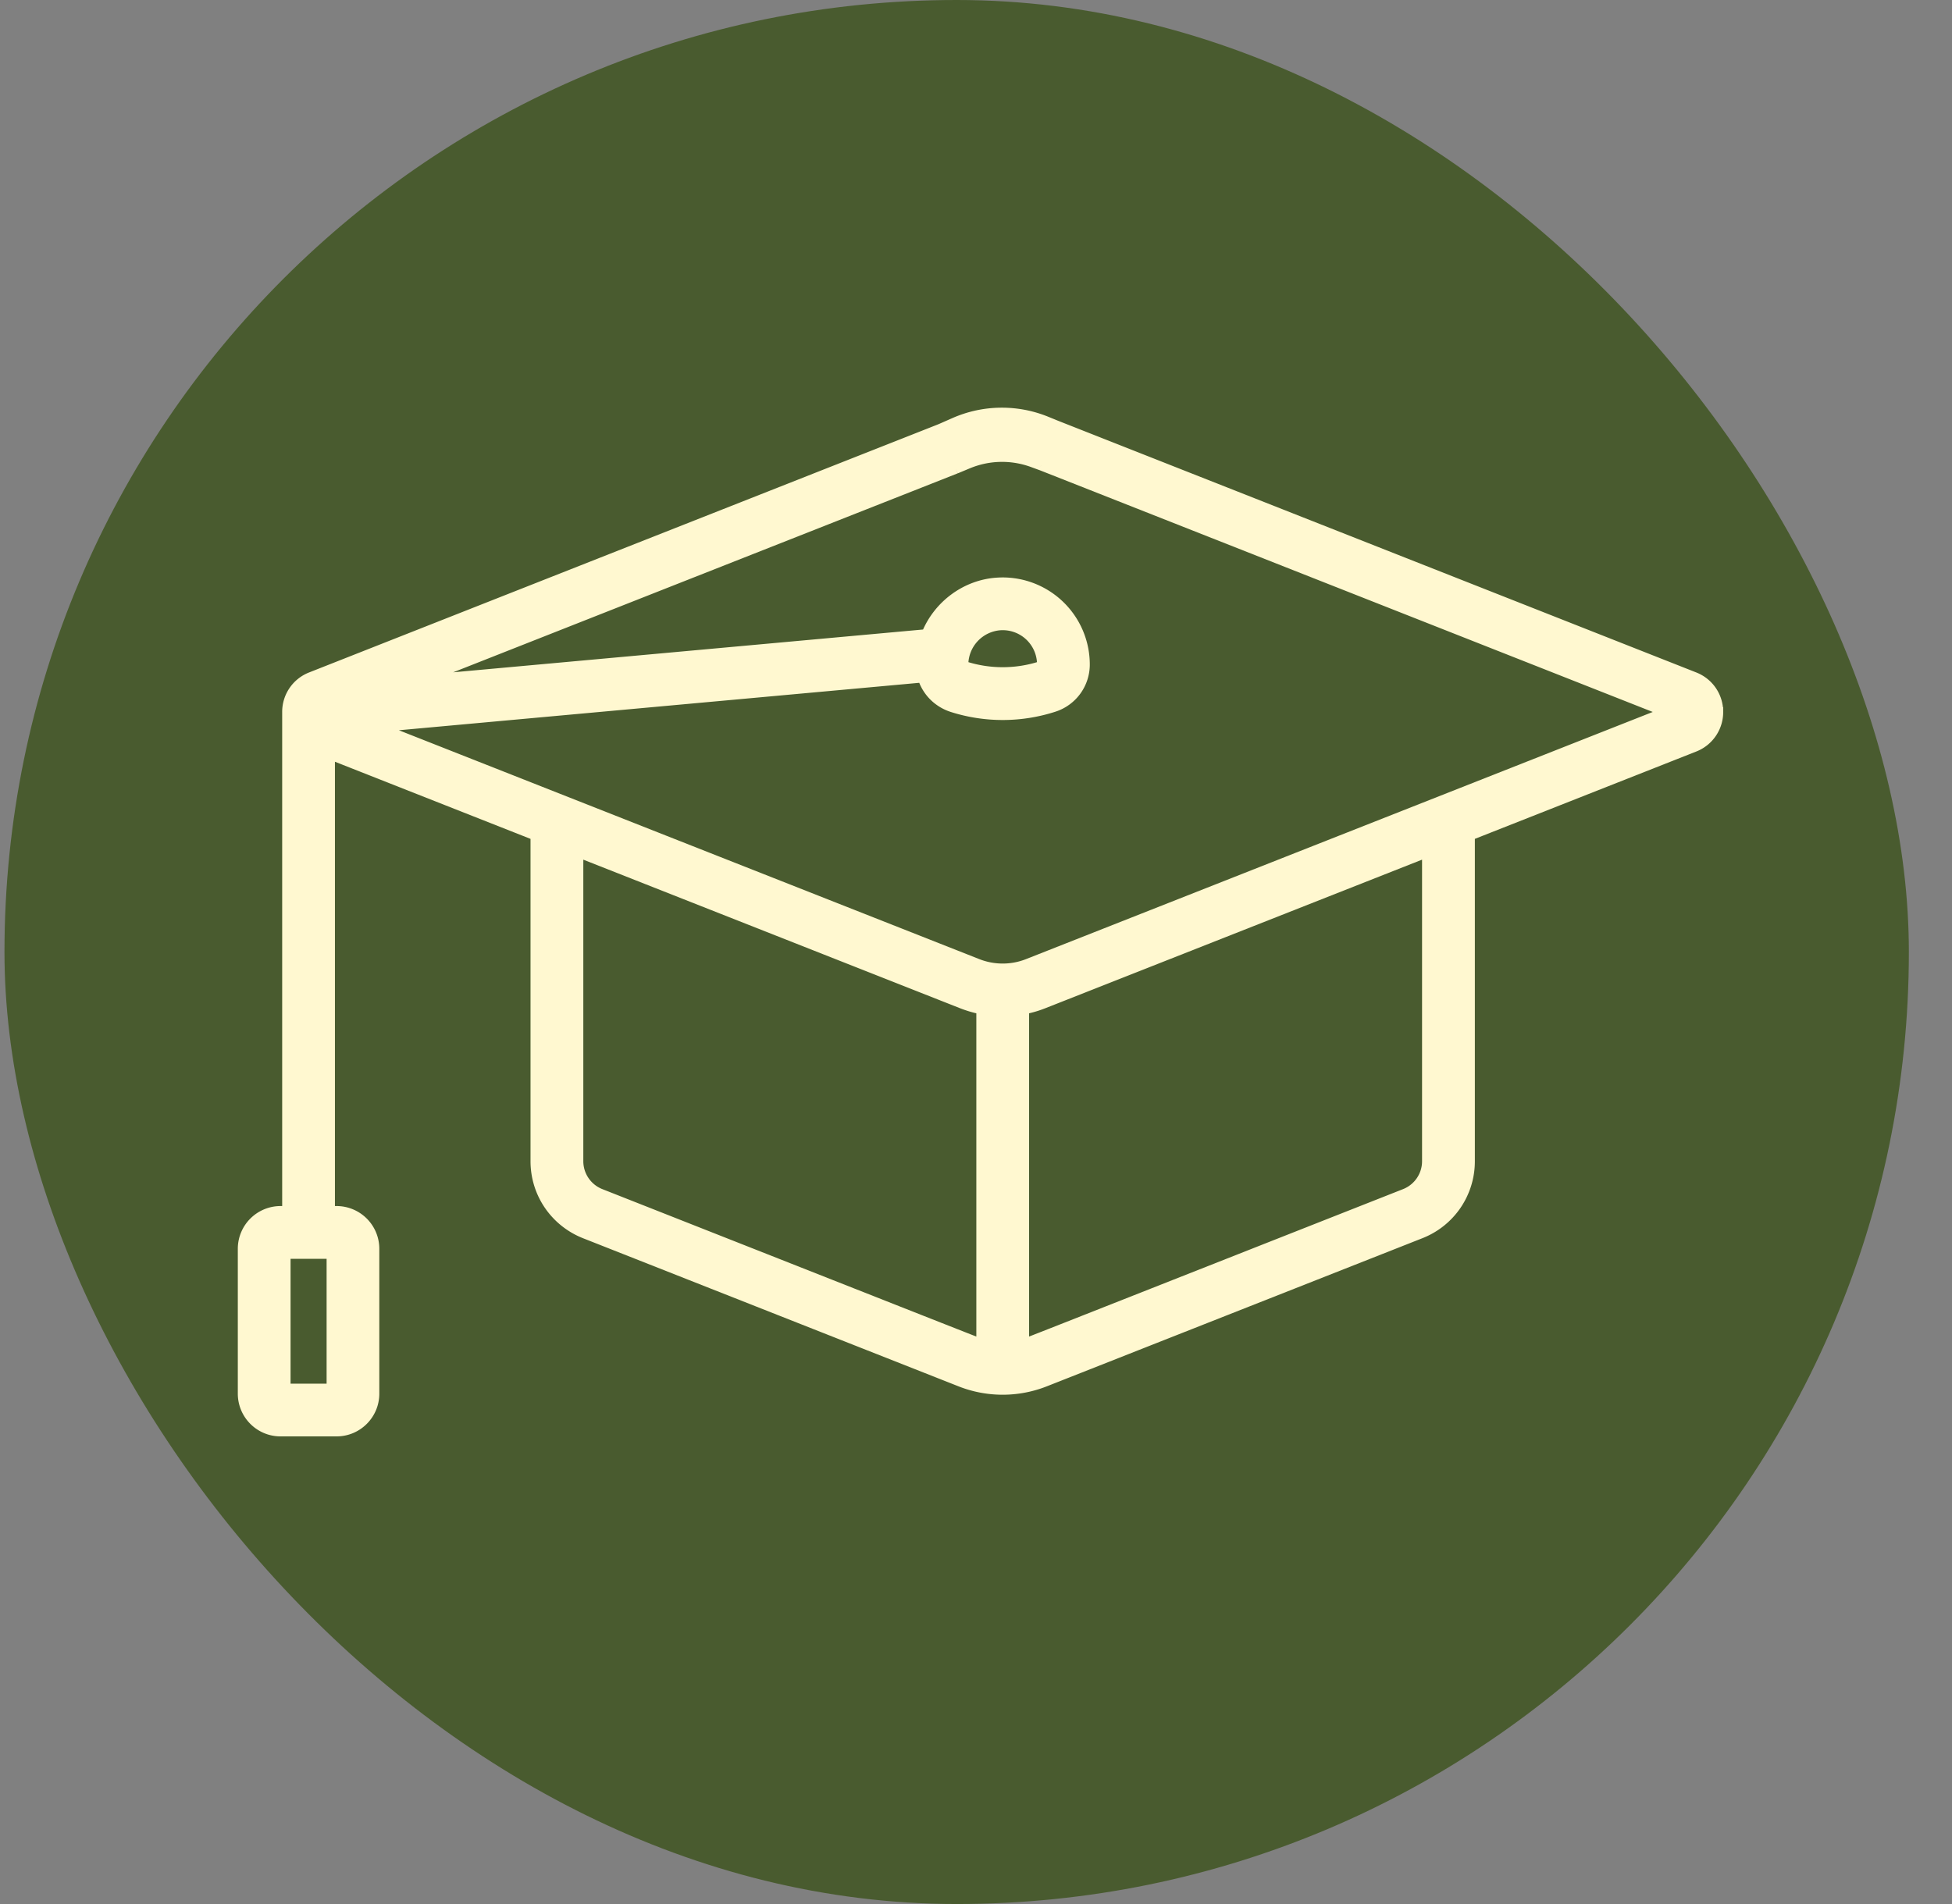
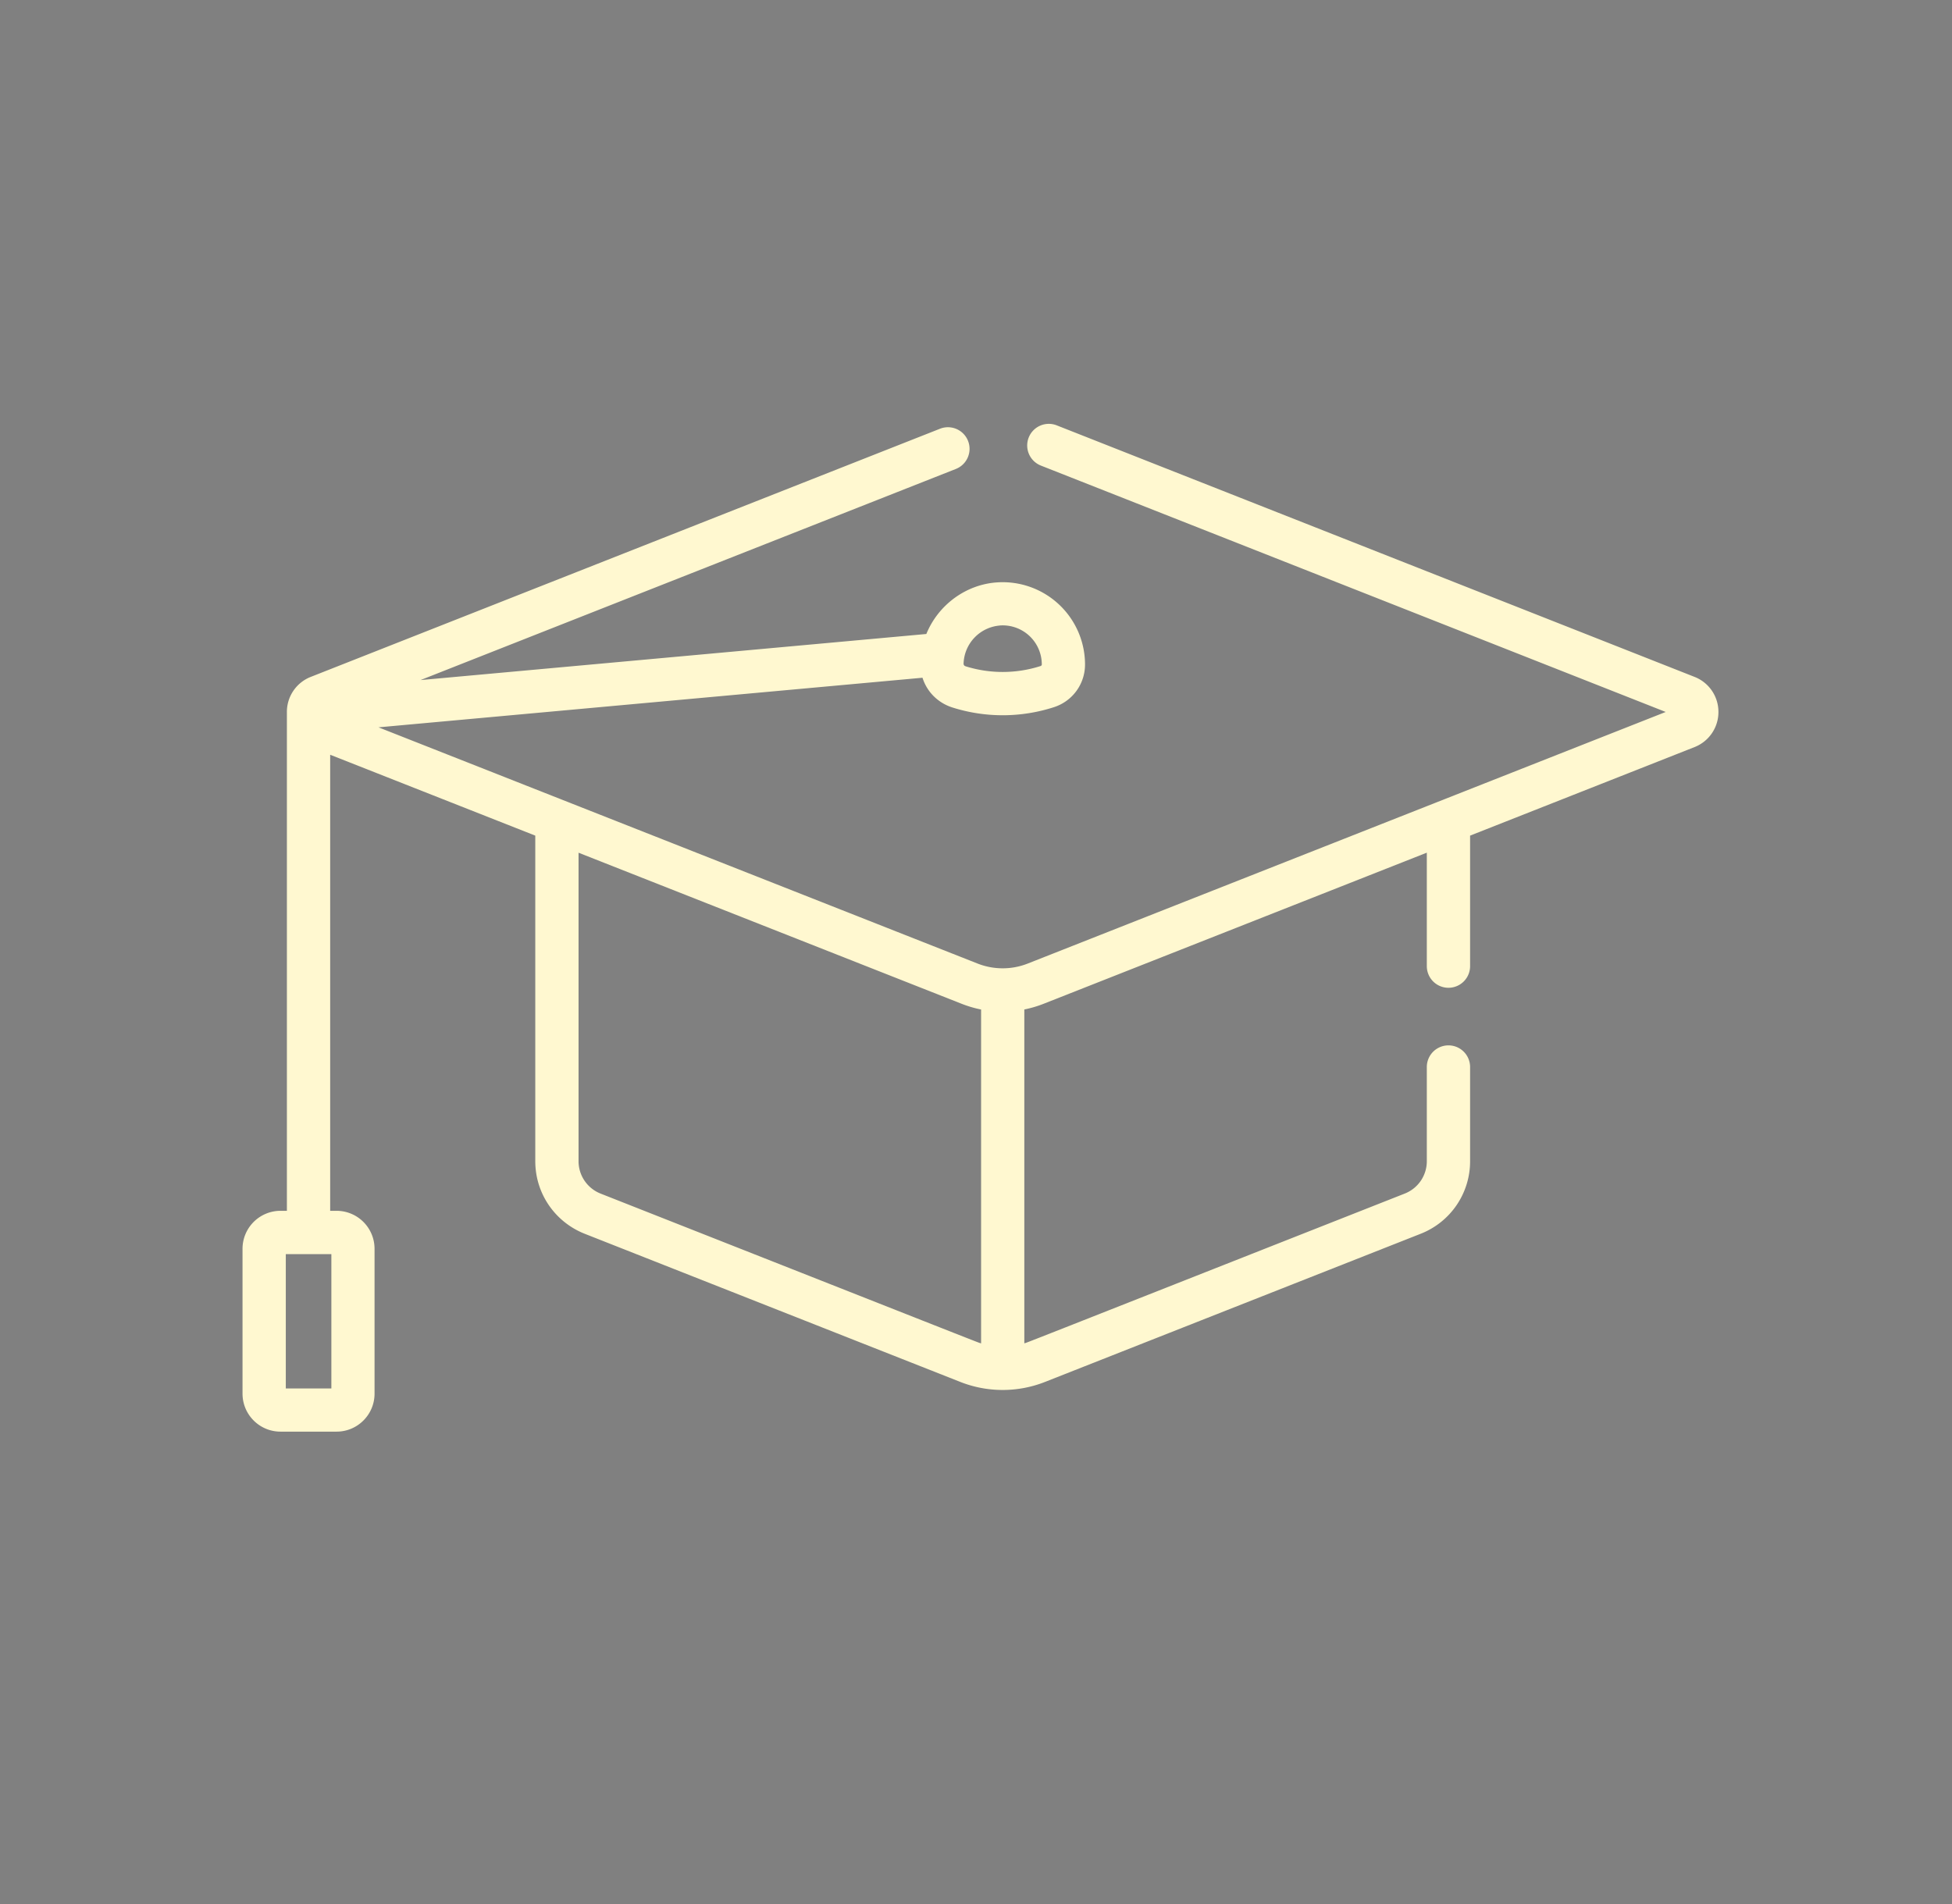
<svg xmlns="http://www.w3.org/2000/svg" width="41" height="40" fill="none">
  <rect width="100%" height="100%" fill="#808080" stroke="none" />
-   <rect x=".094" width="40" height="40" rx="20" fill="#495B2F" />
  <path d="M35.592 14.22L22.196 8.936a.454.454 0 10-.333.845l13.124 5.176-13.399 5.285c-.349.138-.726.13-1.056 0L7.95 15.28l11.426-1.042c.092.292.32.526.626.624a3.496 3.496 0 002.136-.006.94.94 0 00.652-.895 1.73 1.73 0 00-1.846-1.726c-.66.043-1.24.477-1.487 1.084l-10.624.968 11.244-4.435a.454.454 0 10-.333-.845L6.528 14.22a.789.789 0 00-.502.737v10.48h-.135a.798.798 0 00-.797.797v3.044c0 .44.357.798.797.798H7.07c.44 0 .797-.358.797-.797v-3.045a.798.798 0 00-.797-.797h-.135v-9.581l4.308 1.699v6.837c0 .7.431 1.288 1.04 1.528l7.883 3.11a2.427 2.427 0 001.788 0l7.884-3.11a1.634 1.634 0 001.04-1.528v-1.976a.454.454 0 10-.909 0v1.976a.73.73 0 01-.464.683c-8.48 3.345-7.888 3.114-7.99 3.146v-7.014a2.36 2.36 0 00.407-.12l8.047-3.174v2.384a.454.454 0 10.909 0v-2.742l4.714-1.86a.79.79 0 00.502-.738.789.789 0 00-.502-.737zm-14.589-1.08a.821.821 0 01.879.823c0 .01-.011.024-.025.029a2.604 2.604 0 01-1.58.004.056.056 0 01-.038-.057.83.83 0 01.764-.798zM6.96 26.347v2.822h-.957v-2.822h.957zm13.647 1.875c-.102-.032.487.198-7.99-3.146a.731.731 0 01-.465-.683v-6.479l8.047 3.174c.135.053.276.094.408.12v7.014z" fill="#FFF8D0" />
-   <path d="M30.424 21.962c.25 0 .454.203.454.454v-2.12a.454.454 0 11-.909 0v2.12c0-.25.204-.454.455-.454zm-8.817-12.77a.454.454 0 01.59-.256l-.222-.09a2.48 2.48 0 00-1.931.029l-.3.132a.454.454 0 01.349.838l.24-.1a1.86 1.86 0 011.352-.029l.178.065a.454.454 0 01-.256-.59z" fill="#FFF8D0" />
-   <path d="M22.196 8.936l13.396 5.284c.305.12.502.41.502.737a.79.79 0 01-.502.738l-4.714 1.86v2.742m-8.682-11.36a.454.454 0 10-.333.844m.333-.845l-.221-.09a2.48 2.48 0 00-1.931.029l-.3.132m2.12.774l13.123 5.176-13.399 5.285c-.349.138-.726.13-1.056 0L7.95 15.28l11.426-1.042c.092.292.32.526.626.624a3.496 3.496 0 002.136-.006.94.94 0 00.652-.895 1.73 1.73 0 00-1.846-1.726c-.66.043-1.24.477-1.487 1.084l-10.624.968 11.244-4.435m1.786-.071l-.178-.065a1.86 1.86 0 00-1.352.03l-.24.1m-.016.006l.016-.007m-.016.007a.477.477 0 00.016-.007m-.35-.838a.454.454 0 01.35.838m-.35-.838L6.529 14.22a.789.789 0 00-.502.737v10.48h-.135a.798.798 0 00-.797.797v3.044c0 .44.357.798.797.798H7.07c.44 0 .797-.358.797-.797v-3.045a.798.798 0 00-.797-.797h-.135v-9.581l4.308 1.699v6.837c0 .7.431 1.288 1.04 1.528l7.883 3.11a2.427 2.427 0 001.788 0l7.884-3.11a1.634 1.634 0 001.04-1.528v-1.976m0 0a.454.454 0 10-.909 0m.909 0v-2.12m-.909 2.12v1.976a.73.73 0 01-.464.683c-8.48 3.345-7.888 3.114-7.99 3.146v-7.014a2.36 2.36 0 00.407-.12l8.047-3.174v2.384m0 2.12v-2.12m0 0a.454.454 0 10.909 0m-9.875-7.156a.821.821 0 01.879.822c0 .01-.011.024-.025.029a2.604 2.604 0 01-1.58.004.056.056 0 01-.038-.057.83.83 0 01.764-.798zM6.96 26.346v2.822h-.957v-2.822h.957zm13.647 1.875c-.102-.032.487.198-7.99-3.146a.731.731 0 01-.465-.683v-6.479l8.047 3.174c.135.053.276.094.408.12v7.014z" stroke="#FFF8D0" stroke-width=".2" />
</svg>